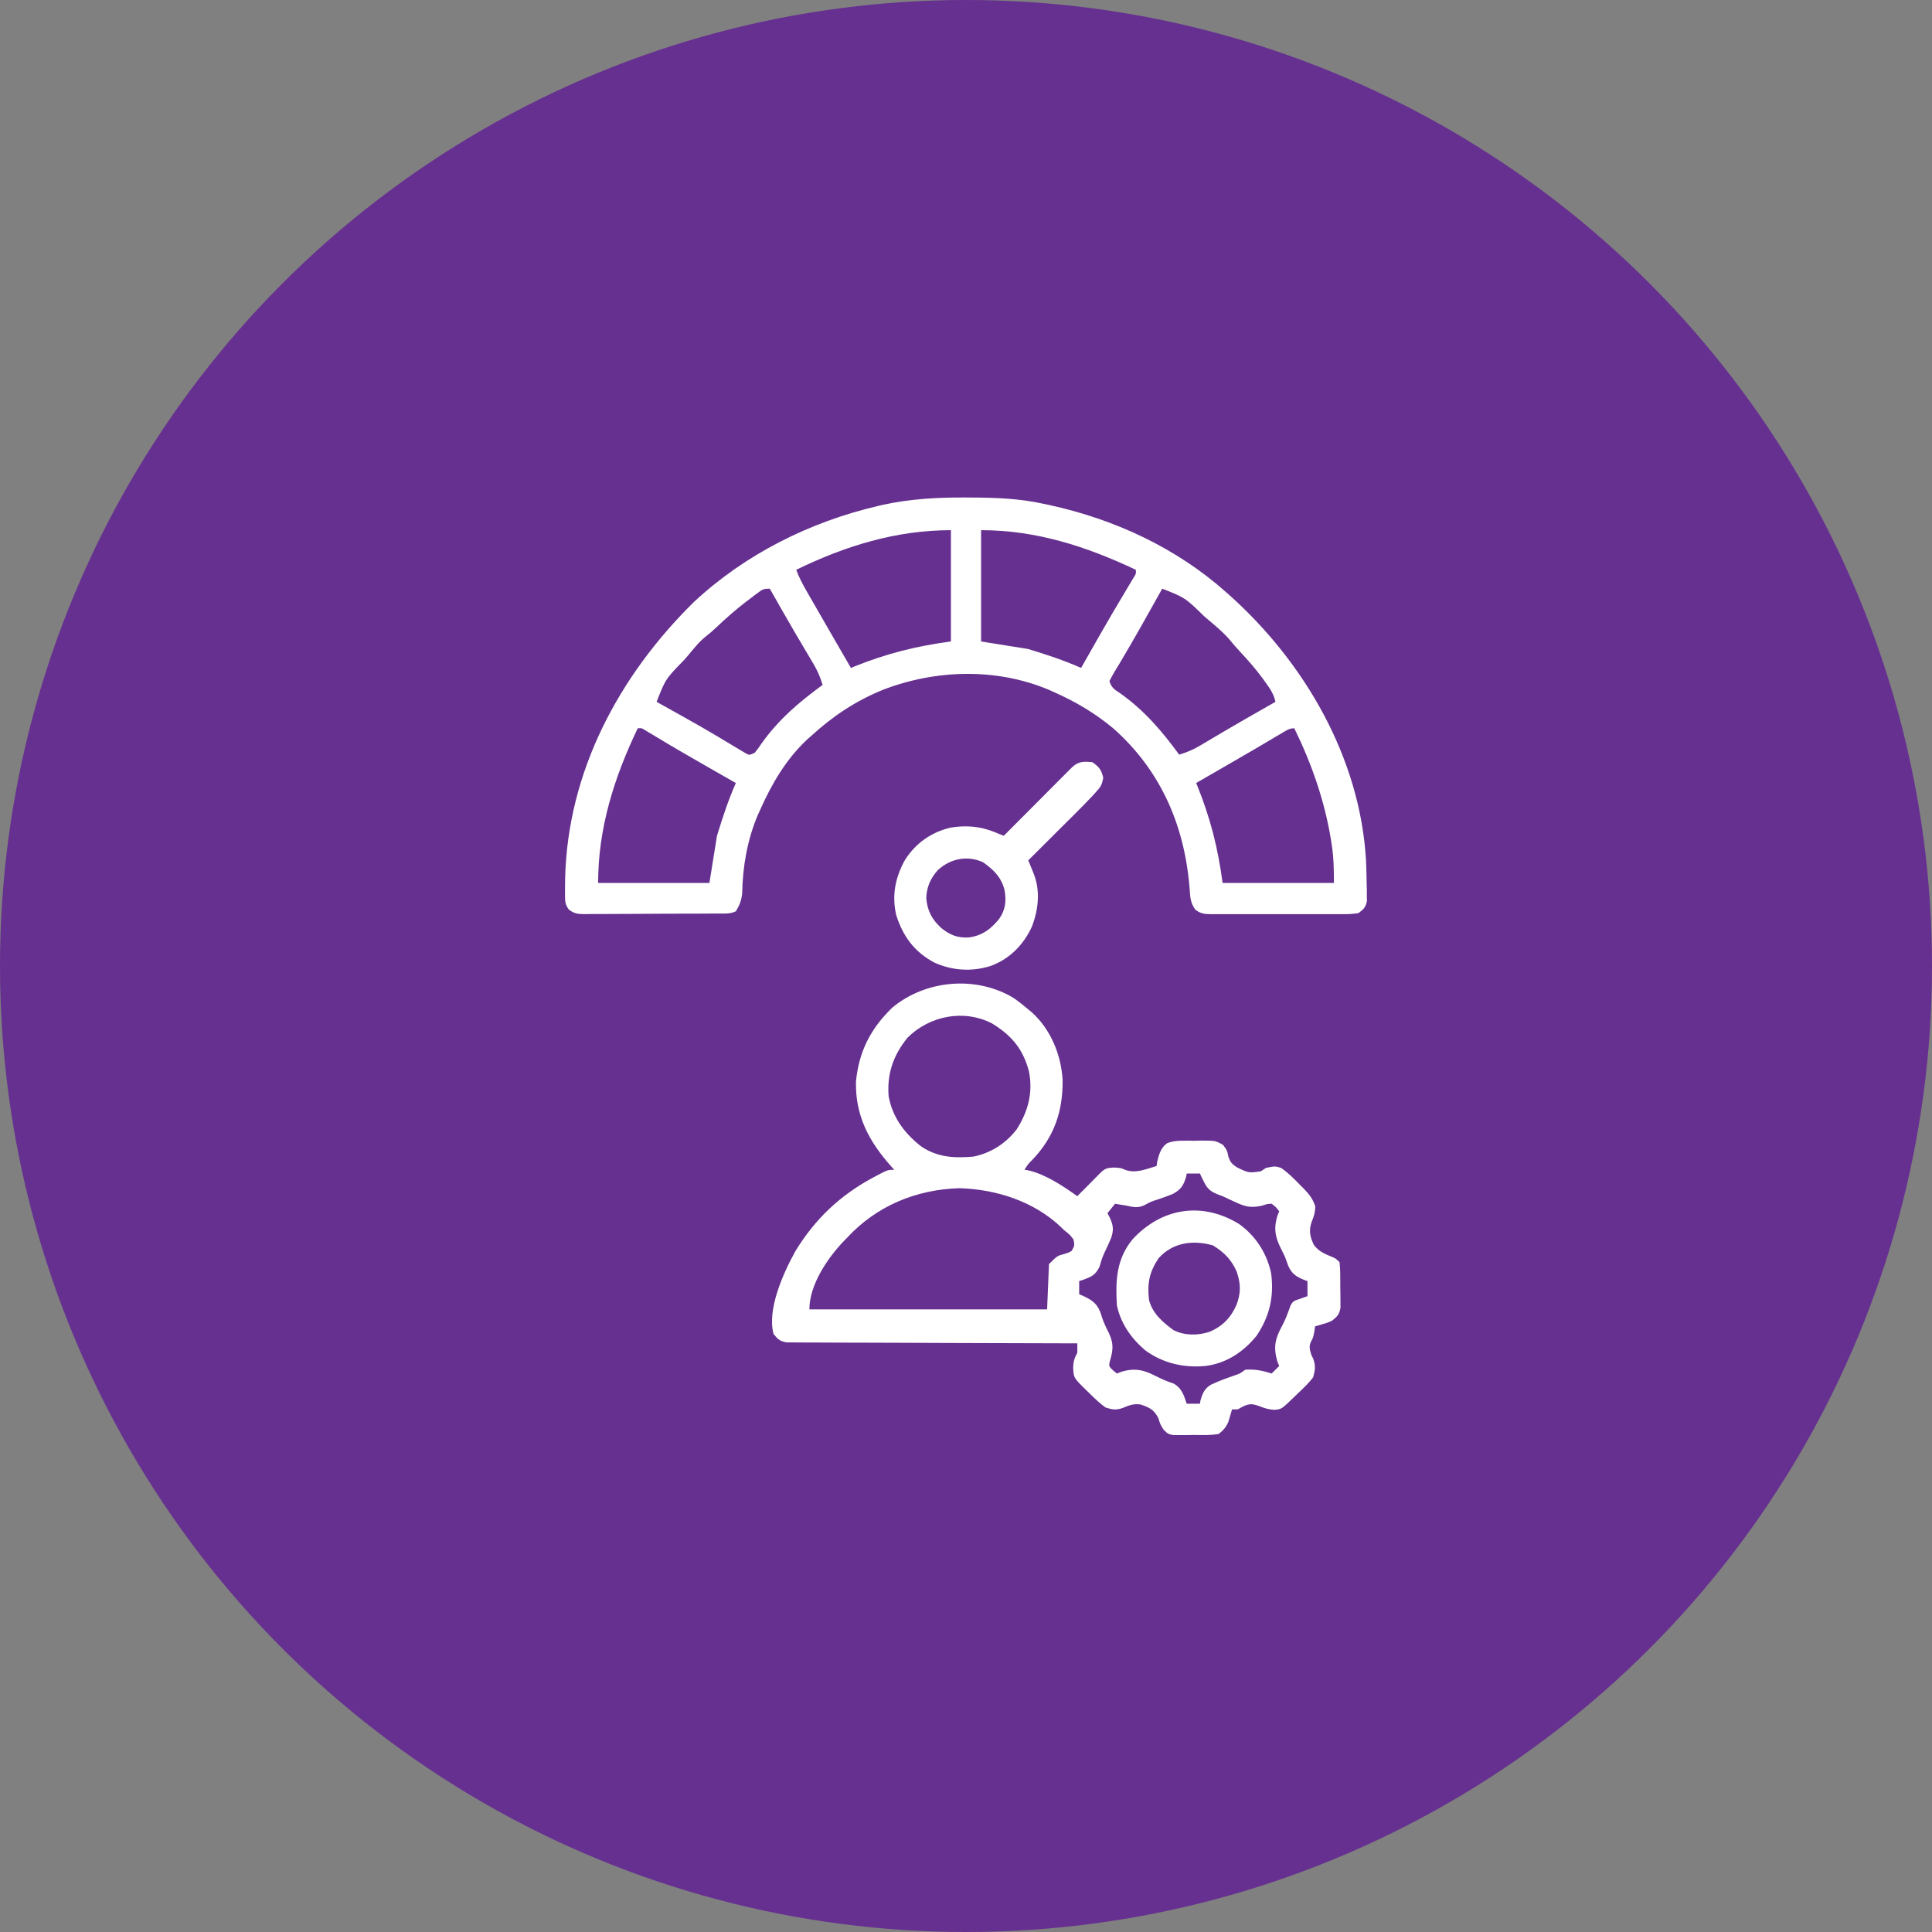
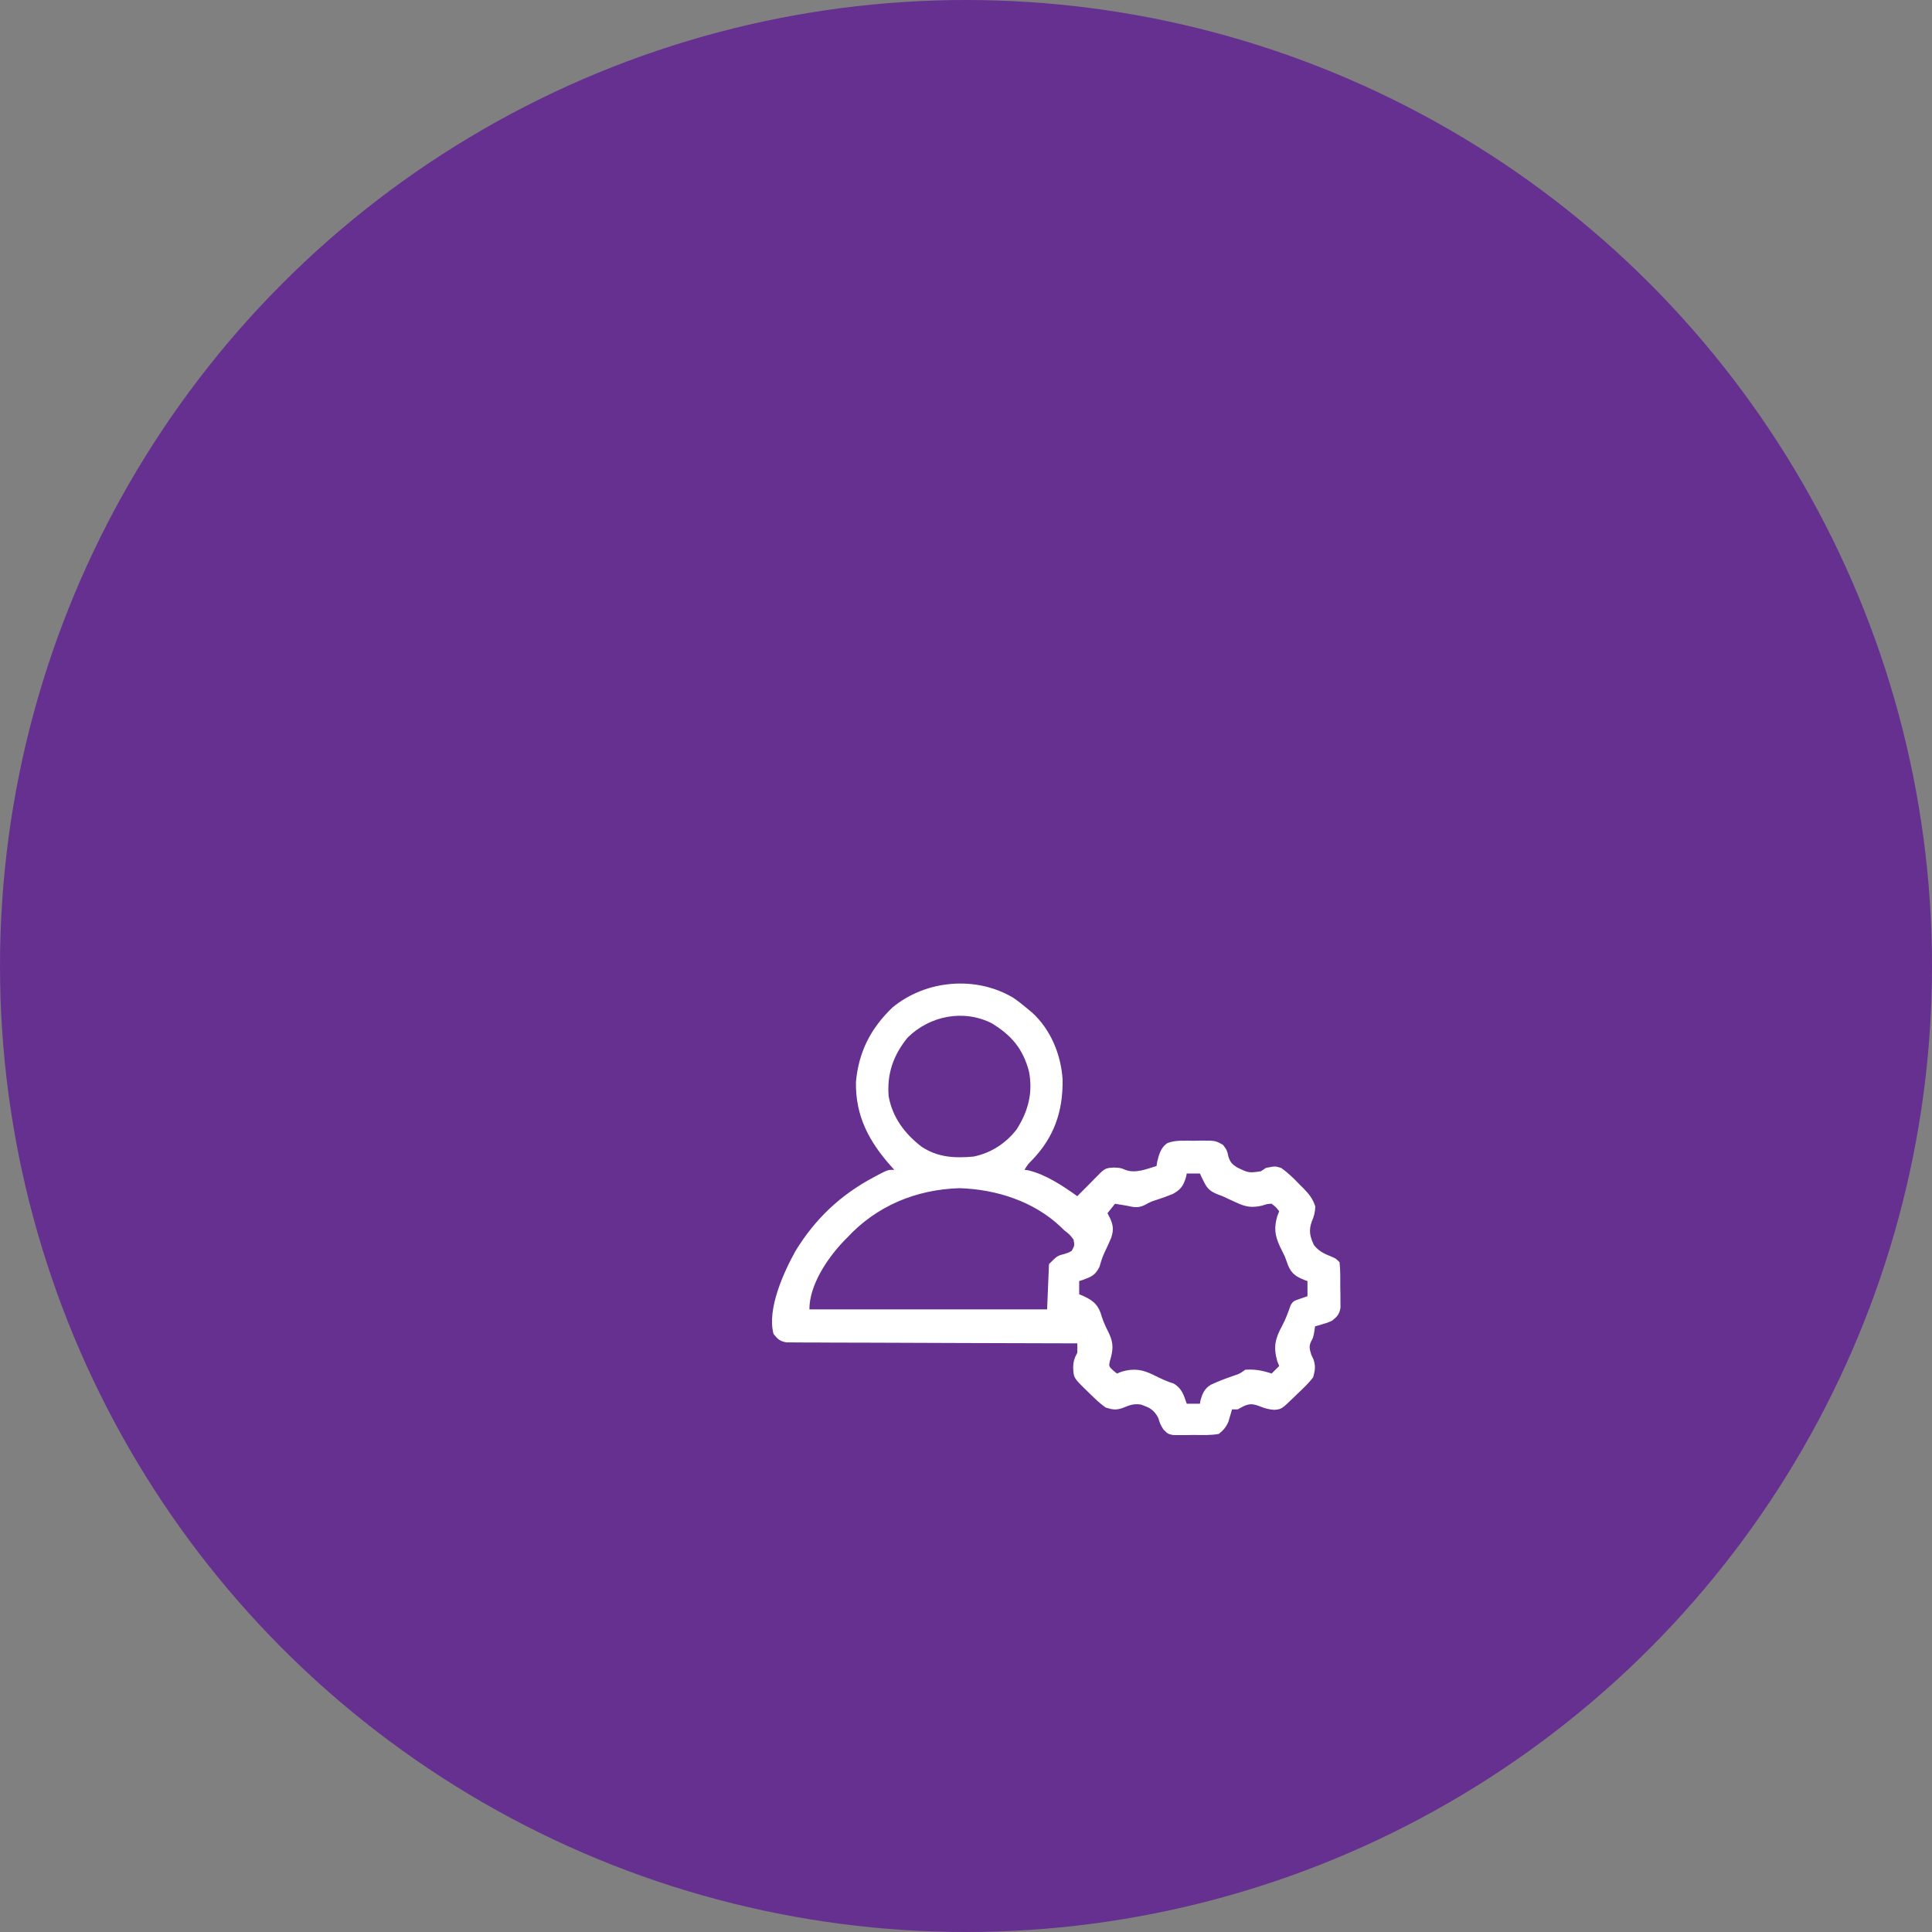
<svg xmlns="http://www.w3.org/2000/svg" width="48" height="48" viewBox="0 0 48 48" fill="none">
  <rect x="0" y="0" width="48" height="48" fill="#808080" stroke="none" />
  <circle cx="24" cy="24" r="24" fill="#663090" />
-   <path d="M23.986 12.36C24.027 12.36 24.068 12.361 24.111 12.361C24.725 12.363 25.321 12.383 25.922 12.516C25.988 12.53 25.988 12.53 26.055 12.544C27.679 12.896 29.222 13.606 30.469 14.719C30.492 14.739 30.514 14.759 30.538 14.78C32.408 16.449 33.792 18.825 33.938 21.375C33.947 21.574 33.952 21.773 33.955 21.973C33.956 22.022 33.958 22.071 33.959 22.122C33.959 22.168 33.959 22.214 33.959 22.262C33.96 22.303 33.96 22.345 33.961 22.387C33.929 22.544 33.877 22.591 33.75 22.687C33.617 22.706 33.503 22.713 33.37 22.712C33.332 22.712 33.294 22.712 33.255 22.713C33.129 22.713 33.003 22.713 32.877 22.712C32.79 22.712 32.702 22.713 32.614 22.713C32.431 22.713 32.248 22.713 32.064 22.712C31.829 22.711 31.594 22.711 31.358 22.712C31.178 22.713 30.997 22.713 30.816 22.712C30.729 22.712 30.643 22.713 30.556 22.713C30.435 22.713 30.314 22.713 30.192 22.712C30.157 22.712 30.121 22.712 30.084 22.713C29.921 22.71 29.83 22.7 29.698 22.601C29.592 22.454 29.572 22.328 29.561 22.151C29.453 20.568 28.866 19.163 27.657 18.094C27.209 17.722 26.734 17.439 26.203 17.203C26.153 17.18 26.103 17.158 26.052 17.135C24.743 16.587 23.236 16.634 21.926 17.142C21.251 17.419 20.694 17.791 20.157 18.281C20.122 18.311 20.088 18.341 20.053 18.373C19.536 18.856 19.176 19.468 18.891 20.109C18.868 20.159 18.846 20.209 18.822 20.261C18.564 20.877 18.451 21.534 18.439 22.199C18.42 22.376 18.374 22.489 18.282 22.641C18.135 22.714 17.979 22.695 17.819 22.696C17.78 22.696 17.742 22.696 17.703 22.697C17.577 22.698 17.45 22.698 17.324 22.699C17.281 22.699 17.238 22.699 17.193 22.699C16.965 22.7 16.737 22.701 16.509 22.701C16.273 22.702 16.037 22.703 15.801 22.705C15.62 22.706 15.438 22.707 15.257 22.707C15.17 22.707 15.083 22.708 14.996 22.709C14.875 22.71 14.753 22.71 14.632 22.709C14.578 22.71 14.578 22.71 14.522 22.711C14.357 22.71 14.267 22.7 14.134 22.599C14.048 22.479 14.039 22.414 14.038 22.267C14.037 22.22 14.037 22.174 14.037 22.126C14.037 22.077 14.038 22.027 14.039 21.976C14.04 21.898 14.04 21.898 14.041 21.818C14.104 19.169 15.38 16.787 17.236 14.96C18.511 13.77 20.122 12.965 21.812 12.571C21.851 12.562 21.89 12.553 21.93 12.543C22.614 12.394 23.288 12.357 23.986 12.36ZM19.782 14.156C19.849 14.338 19.934 14.501 20.03 14.669C20.045 14.696 20.061 14.722 20.076 14.749C20.125 14.835 20.174 14.92 20.224 15.006C20.258 15.065 20.291 15.124 20.325 15.182C20.425 15.356 20.525 15.53 20.625 15.703C20.654 15.752 20.682 15.801 20.711 15.852C20.854 16.099 20.997 16.346 21.141 16.594C21.166 16.583 21.192 16.573 21.218 16.562C22.028 16.237 22.753 16.054 23.625 15.937C23.625 15.025 23.625 14.112 23.625 13.172C22.266 13.172 20.996 13.564 19.782 14.156ZM24.375 13.172C24.375 14.085 24.375 14.997 24.375 15.937C24.762 15.999 25.149 16.061 25.547 16.125C25.997 16.263 26.43 16.404 26.86 16.594C26.879 16.559 26.899 16.525 26.919 16.49C27.011 16.327 27.104 16.164 27.197 16.002C27.213 15.972 27.23 15.943 27.247 15.913C27.506 15.458 27.77 15.006 28.04 14.558C28.064 14.519 28.088 14.479 28.112 14.438C28.133 14.404 28.154 14.37 28.175 14.334C28.226 14.252 28.226 14.252 28.219 14.156C26.989 13.576 25.748 13.172 24.375 13.172ZM18.827 14.73C18.796 14.753 18.765 14.775 18.734 14.799C18.686 14.836 18.686 14.836 18.636 14.874C18.603 14.899 18.569 14.924 18.535 14.95C18.274 15.151 18.03 15.365 17.792 15.592C17.672 15.703 17.672 15.703 17.549 15.801C17.45 15.881 17.37 15.958 17.288 16.055C17.261 16.087 17.233 16.12 17.204 16.153C17.173 16.19 17.142 16.227 17.11 16.266C17.072 16.309 17.035 16.353 16.996 16.398C16.536 16.869 16.536 16.869 16.313 17.437C16.357 17.462 16.357 17.462 16.402 17.487C16.544 17.566 16.686 17.645 16.828 17.724C16.881 17.754 16.933 17.783 16.987 17.813C17.262 17.967 17.536 18.123 17.808 18.285C17.884 18.331 17.884 18.331 17.962 18.377C18.061 18.436 18.159 18.494 18.256 18.554C18.301 18.58 18.345 18.607 18.391 18.634C18.43 18.658 18.469 18.681 18.509 18.705C18.615 18.766 18.615 18.766 18.75 18.703C18.835 18.599 18.835 18.599 18.92 18.472C19.342 17.878 19.853 17.443 20.438 17.016C20.38 16.827 20.312 16.665 20.211 16.495C20.185 16.451 20.158 16.406 20.131 16.359C20.103 16.312 20.074 16.265 20.045 16.216C19.986 16.116 19.927 16.015 19.868 15.915C19.838 15.865 19.808 15.814 19.777 15.762C19.638 15.525 19.502 15.286 19.365 15.047C19.341 15.004 19.317 14.962 19.292 14.918C19.236 14.82 19.181 14.723 19.125 14.625C18.97 14.625 18.946 14.641 18.827 14.73ZM28.875 14.625C28.858 14.656 28.84 14.688 28.822 14.72C28.503 15.293 28.183 15.865 27.848 16.428C27.832 16.456 27.816 16.483 27.799 16.511C27.765 16.569 27.73 16.626 27.694 16.683C27.647 16.761 27.604 16.841 27.563 16.922C27.622 17.099 27.688 17.128 27.841 17.232C28.434 17.654 28.87 18.166 29.297 18.75C29.485 18.692 29.648 18.624 29.817 18.523C29.862 18.497 29.907 18.47 29.953 18.443C30.001 18.415 30.048 18.387 30.097 18.357C30.197 18.298 30.297 18.239 30.397 18.18C30.448 18.15 30.499 18.12 30.551 18.09C30.788 17.95 31.027 17.814 31.266 17.678C31.308 17.653 31.351 17.629 31.395 17.604C31.492 17.549 31.59 17.493 31.688 17.437C31.647 17.241 31.549 17.102 31.433 16.942C31.402 16.899 31.402 16.899 31.37 16.855C31.197 16.619 31.009 16.404 30.808 16.19C30.721 16.097 30.638 16.001 30.557 15.902C30.404 15.722 30.228 15.573 30.047 15.422C30.003 15.384 29.96 15.347 29.915 15.309C29.444 14.849 29.444 14.849 28.875 14.625ZM15.844 18.094C15.259 19.317 14.86 20.572 14.86 21.937C15.772 21.937 16.685 21.937 17.625 21.937C17.718 21.357 17.718 21.357 17.813 20.766C17.951 20.316 18.092 19.882 18.282 19.453C18.247 19.433 18.213 19.414 18.177 19.394C18.015 19.301 17.852 19.209 17.69 19.116C17.66 19.099 17.631 19.083 17.6 19.065C17.146 18.806 16.694 18.543 16.246 18.272C16.207 18.249 16.167 18.225 16.126 18.201C16.092 18.18 16.058 18.159 16.022 18.138C15.94 18.087 15.94 18.087 15.844 18.094ZM31.85 18.212C31.784 18.252 31.784 18.252 31.716 18.291C31.668 18.32 31.62 18.349 31.57 18.378C31.469 18.438 31.367 18.497 31.266 18.557C31.212 18.588 31.159 18.62 31.104 18.652C30.823 18.817 30.541 18.98 30.258 19.142C30.204 19.174 30.15 19.205 30.095 19.236C29.97 19.309 29.844 19.381 29.719 19.453C29.729 19.479 29.74 19.504 29.75 19.531C30.075 20.34 30.259 21.065 30.375 21.937C31.288 21.937 32.2 21.937 33.141 21.937C33.141 21.603 33.136 21.302 33.085 20.977C33.079 20.936 33.073 20.896 33.066 20.855C32.908 19.891 32.586 18.97 32.157 18.094C32.027 18.094 31.962 18.147 31.85 18.212Z" fill="white" />
  <path d="M25.177 24.791C25.307 24.881 25.427 24.976 25.547 25.078C25.577 25.104 25.608 25.129 25.64 25.155C26.106 25.578 26.361 26.203 26.4 26.823C26.411 27.611 26.19 28.254 25.638 28.826C25.54 28.924 25.54 28.924 25.453 29.063C25.485 29.067 25.517 29.072 25.55 29.077C25.985 29.181 26.405 29.462 26.765 29.719C26.794 29.689 26.794 29.689 26.824 29.659C26.912 29.571 27 29.482 27.088 29.394C27.118 29.363 27.149 29.332 27.18 29.3C27.209 29.27 27.239 29.241 27.269 29.211C27.296 29.183 27.323 29.156 27.351 29.128C27.463 29.024 27.514 29.016 27.671 29.007C27.843 29.016 27.843 29.016 27.961 29.066C28.212 29.16 28.487 29.044 28.734 28.969C28.741 28.919 28.741 28.919 28.749 28.869C28.792 28.687 28.841 28.506 29.004 28.399C29.215 28.319 29.446 28.342 29.669 28.342C29.72 28.341 29.77 28.34 29.823 28.338C30.194 28.337 30.194 28.337 30.384 28.443C30.469 28.547 30.496 28.602 30.518 28.732C30.566 28.877 30.602 28.917 30.733 29.003C31.022 29.143 31.022 29.143 31.324 29.101C31.366 29.073 31.409 29.045 31.453 29.016C31.679 28.971 31.679 28.971 31.828 29.016C32.004 29.138 32.149 29.283 32.297 29.438C32.33 29.471 32.363 29.504 32.398 29.538C32.534 29.68 32.616 29.785 32.678 29.974C32.672 30.13 32.65 30.203 32.593 30.343C32.511 30.567 32.542 30.712 32.641 30.927C32.759 31.086 32.901 31.149 33.082 31.222C33.187 31.266 33.187 31.266 33.281 31.36C33.304 31.568 33.298 31.777 33.299 31.986C33.3 32.045 33.301 32.103 33.302 32.163C33.302 32.219 33.302 32.276 33.303 32.333C33.303 32.385 33.303 32.436 33.304 32.489C33.276 32.656 33.224 32.709 33.093 32.813C32.983 32.862 32.983 32.862 32.871 32.895C32.833 32.906 32.796 32.917 32.757 32.929C32.729 32.937 32.701 32.945 32.672 32.953C32.666 32.996 32.66 33.038 32.654 33.082C32.625 33.234 32.625 33.234 32.572 33.331C32.515 33.457 32.54 33.525 32.578 33.656C32.595 33.693 32.613 33.73 32.631 33.768C32.69 33.945 32.674 34.037 32.625 34.219C32.514 34.364 32.386 34.487 32.253 34.611C32.218 34.645 32.183 34.679 32.147 34.714C31.841 35.01 31.841 35.01 31.661 35.027C31.512 35.017 31.427 34.99 31.292 34.937C31.133 34.879 31.051 34.866 30.896 34.937C30.848 34.963 30.8 34.989 30.75 35.016C30.703 35.016 30.657 35.016 30.609 35.016C30.601 35.044 30.593 35.072 30.585 35.101C30.568 35.158 30.568 35.158 30.551 35.215C30.534 35.27 30.534 35.27 30.518 35.327C30.457 35.463 30.397 35.531 30.281 35.625C30.072 35.664 29.86 35.653 29.648 35.651C29.59 35.653 29.532 35.654 29.473 35.655C29.417 35.655 29.361 35.655 29.304 35.655C29.228 35.655 29.228 35.655 29.15 35.655C29.015 35.625 29.015 35.625 28.907 35.517C28.828 35.391 28.828 35.391 28.775 35.224C28.663 35.018 28.561 34.971 28.345 34.896C28.169 34.867 28.056 34.913 27.894 34.98C27.732 35.039 27.631 35.022 27.468 34.969C27.331 34.872 27.213 34.759 27.093 34.641C27.059 34.607 27.024 34.574 26.988 34.539C26.675 34.232 26.675 34.232 26.663 33.99C26.664 33.836 26.69 33.745 26.765 33.609C26.767 33.531 26.767 33.453 26.765 33.375C26.728 33.375 26.69 33.375 26.651 33.375C25.733 33.373 24.815 33.37 23.896 33.367C23.453 33.365 23.008 33.363 22.564 33.362C22.177 33.362 21.791 33.361 21.404 33.358C21.199 33.357 20.994 33.357 20.789 33.357C20.596 33.357 20.403 33.356 20.21 33.354C20.14 33.354 20.069 33.354 19.998 33.354C19.901 33.355 19.805 33.354 19.708 33.352C19.654 33.352 19.6 33.352 19.544 33.352C19.377 33.323 19.322 33.273 19.218 33.141C19.052 32.519 19.473 31.605 19.763 31.082C20.253 30.28 20.878 29.691 21.703 29.25C21.755 29.222 21.755 29.222 21.808 29.194C22.06 29.063 22.06 29.063 22.218 29.063C22.199 29.041 22.179 29.019 22.158 28.997C21.597 28.373 21.249 27.732 21.266 26.876C21.336 26.129 21.631 25.552 22.172 25.031C23.003 24.343 24.251 24.236 25.177 24.791ZM22.547 25.781C22.194 26.217 22.034 26.675 22.078 27.235C22.172 27.758 22.472 28.16 22.887 28.483C23.289 28.755 23.71 28.778 24.187 28.735C24.62 28.646 24.988 28.409 25.258 28.06C25.546 27.609 25.668 27.145 25.564 26.617C25.417 26.06 25.13 25.721 24.642 25.424C23.941 25.068 23.097 25.235 22.547 25.781ZM29.484 29.156C29.479 29.183 29.473 29.211 29.468 29.239C29.402 29.456 29.341 29.554 29.137 29.664C29.016 29.714 28.893 29.757 28.768 29.799C28.594 29.855 28.594 29.855 28.441 29.938C28.269 30.021 28.168 29.993 27.984 29.953C27.931 29.945 27.878 29.936 27.823 29.927C27.764 29.917 27.764 29.917 27.703 29.906C27.641 29.984 27.579 30.061 27.515 30.141C27.54 30.189 27.564 30.237 27.589 30.287C27.662 30.464 27.667 30.562 27.609 30.75C27.553 30.881 27.495 31.009 27.433 31.137C27.382 31.249 27.349 31.355 27.316 31.474C27.212 31.685 27.114 31.721 26.9 31.8C26.856 31.814 26.856 31.814 26.812 31.828C26.812 31.936 26.812 32.045 26.812 32.156C26.855 32.174 26.855 32.174 26.898 32.191C27.119 32.294 27.251 32.375 27.34 32.608C27.353 32.648 27.366 32.689 27.379 32.73C27.425 32.87 27.487 32.995 27.553 33.126C27.675 33.39 27.654 33.554 27.571 33.829C27.549 33.947 27.549 33.947 27.653 34.046C27.685 34.072 27.717 34.098 27.75 34.125C27.809 34.102 27.809 34.102 27.87 34.078C28.173 33.99 28.384 34.024 28.664 34.163C28.828 34.245 28.984 34.32 29.159 34.374C29.362 34.491 29.411 34.66 29.484 34.875C29.592 34.875 29.701 34.875 29.812 34.875C29.817 34.848 29.821 34.822 29.825 34.794C29.874 34.623 29.926 34.497 30.085 34.403C30.288 34.307 30.498 34.231 30.71 34.159C30.81 34.123 30.81 34.123 30.937 34.031C31.179 34.013 31.367 34.051 31.593 34.125C31.655 34.063 31.717 34.001 31.781 33.938C31.758 33.88 31.758 33.88 31.734 33.82C31.63 33.456 31.684 33.252 31.86 32.928C31.945 32.77 32.002 32.607 32.062 32.438C32.123 32.315 32.173 32.312 32.3 32.268C32.351 32.249 32.351 32.249 32.404 32.231C32.43 32.222 32.457 32.213 32.484 32.203C32.484 32.08 32.484 31.956 32.484 31.828C32.459 31.82 32.434 31.811 32.409 31.802C32.209 31.72 32.094 31.652 32.007 31.45C31.978 31.373 31.95 31.296 31.922 31.219C31.879 31.131 31.836 31.043 31.793 30.955C31.671 30.687 31.651 30.5 31.734 30.214C31.757 30.154 31.757 30.154 31.781 30.094C31.703 29.992 31.703 29.992 31.593 29.906C31.481 29.912 31.481 29.912 31.359 29.953C31.093 30.013 30.948 29.986 30.703 29.871C30.649 29.846 30.595 29.821 30.539 29.796C30.485 29.77 30.431 29.745 30.375 29.719C30.331 29.702 30.331 29.702 30.286 29.686C30.089 29.611 30 29.549 29.909 29.358C29.89 29.321 29.871 29.283 29.852 29.244C29.839 29.215 29.826 29.186 29.812 29.156C29.704 29.156 29.596 29.156 29.484 29.156ZM21.047 30.75C21.019 30.778 20.991 30.806 20.963 30.835C20.556 31.262 20.109 31.923 20.109 32.531C22.058 32.531 24.007 32.531 26.015 32.531C26.031 32.16 26.046 31.789 26.062 31.406C26.268 31.2 26.268 31.2 26.446 31.154C26.543 31.124 26.543 31.124 26.625 31.078C26.699 30.946 26.699 30.946 26.672 30.797C26.58 30.674 26.58 30.674 26.437 30.563C26.4 30.526 26.4 30.526 26.361 30.488C25.687 29.846 24.753 29.548 23.836 29.52C22.762 29.553 21.781 29.957 21.047 30.75Z" fill="white" />
-   <path d="M27.141 18.937C27.308 19.055 27.365 19.127 27.41 19.327C27.374 19.506 27.349 19.546 27.231 19.675C27.202 19.708 27.172 19.741 27.141 19.775C26.992 19.933 26.841 20.087 26.687 20.24C26.654 20.272 26.621 20.305 26.587 20.339C26.484 20.442 26.38 20.545 26.276 20.648C26.206 20.719 26.135 20.789 26.064 20.86C25.892 21.032 25.72 21.203 25.547 21.375C25.567 21.423 25.567 21.423 25.587 21.472C25.613 21.535 25.613 21.535 25.639 21.599C25.656 21.641 25.673 21.683 25.69 21.726C25.849 22.148 25.796 22.601 25.641 23.015C25.428 23.476 25.089 23.823 24.61 24C24.142 24.146 23.665 24.117 23.218 23.917C22.719 23.653 22.436 23.268 22.266 22.734C22.154 22.246 22.242 21.799 22.485 21.363C22.753 20.946 23.131 20.681 23.61 20.563C23.993 20.498 24.355 20.527 24.713 20.674C24.755 20.691 24.797 20.708 24.841 20.726C24.873 20.739 24.905 20.752 24.938 20.765C24.96 20.743 24.982 20.721 25.005 20.698C25.234 20.468 25.464 20.237 25.694 20.007C25.779 19.921 25.865 19.835 25.951 19.749C26.074 19.625 26.197 19.502 26.32 19.378C26.358 19.34 26.397 19.301 26.437 19.261C26.472 19.226 26.508 19.19 26.545 19.153C26.576 19.122 26.608 19.09 26.64 19.058C26.797 18.911 26.931 18.916 27.141 18.937ZM23.303 21.615C23.118 21.819 23.02 22.042 23.013 22.319C23.041 22.632 23.154 22.84 23.379 23.051C23.603 23.235 23.805 23.313 24.097 23.288C24.421 23.232 24.615 23.083 24.821 22.833C24.981 22.606 25.005 22.386 24.959 22.12C24.882 21.8 24.686 21.606 24.422 21.422C24.034 21.244 23.612 21.332 23.303 21.615Z" fill="white" />
-   <path d="M30.788 30.413C31.198 30.706 31.476 31.139 31.581 31.635C31.656 32.215 31.545 32.702 31.219 33.187C30.894 33.588 30.471 33.87 29.953 33.937C29.412 33.988 28.895 33.872 28.453 33.548C28.108 33.256 27.846 32.884 27.75 32.437C27.713 31.825 27.731 31.289 28.136 30.793C28.859 30.007 29.868 29.844 30.788 30.413ZM28.784 31.26C28.555 31.607 28.499 31.88 28.547 32.297C28.633 32.632 28.885 32.848 29.156 33.047C29.435 33.186 29.759 33.184 30.053 33.088C30.373 32.95 30.573 32.745 30.716 32.43C30.833 32.133 30.829 31.887 30.724 31.591C30.593 31.292 30.408 31.108 30.132 30.94C29.639 30.803 29.14 30.865 28.784 31.26Z" fill="white" />
</svg>